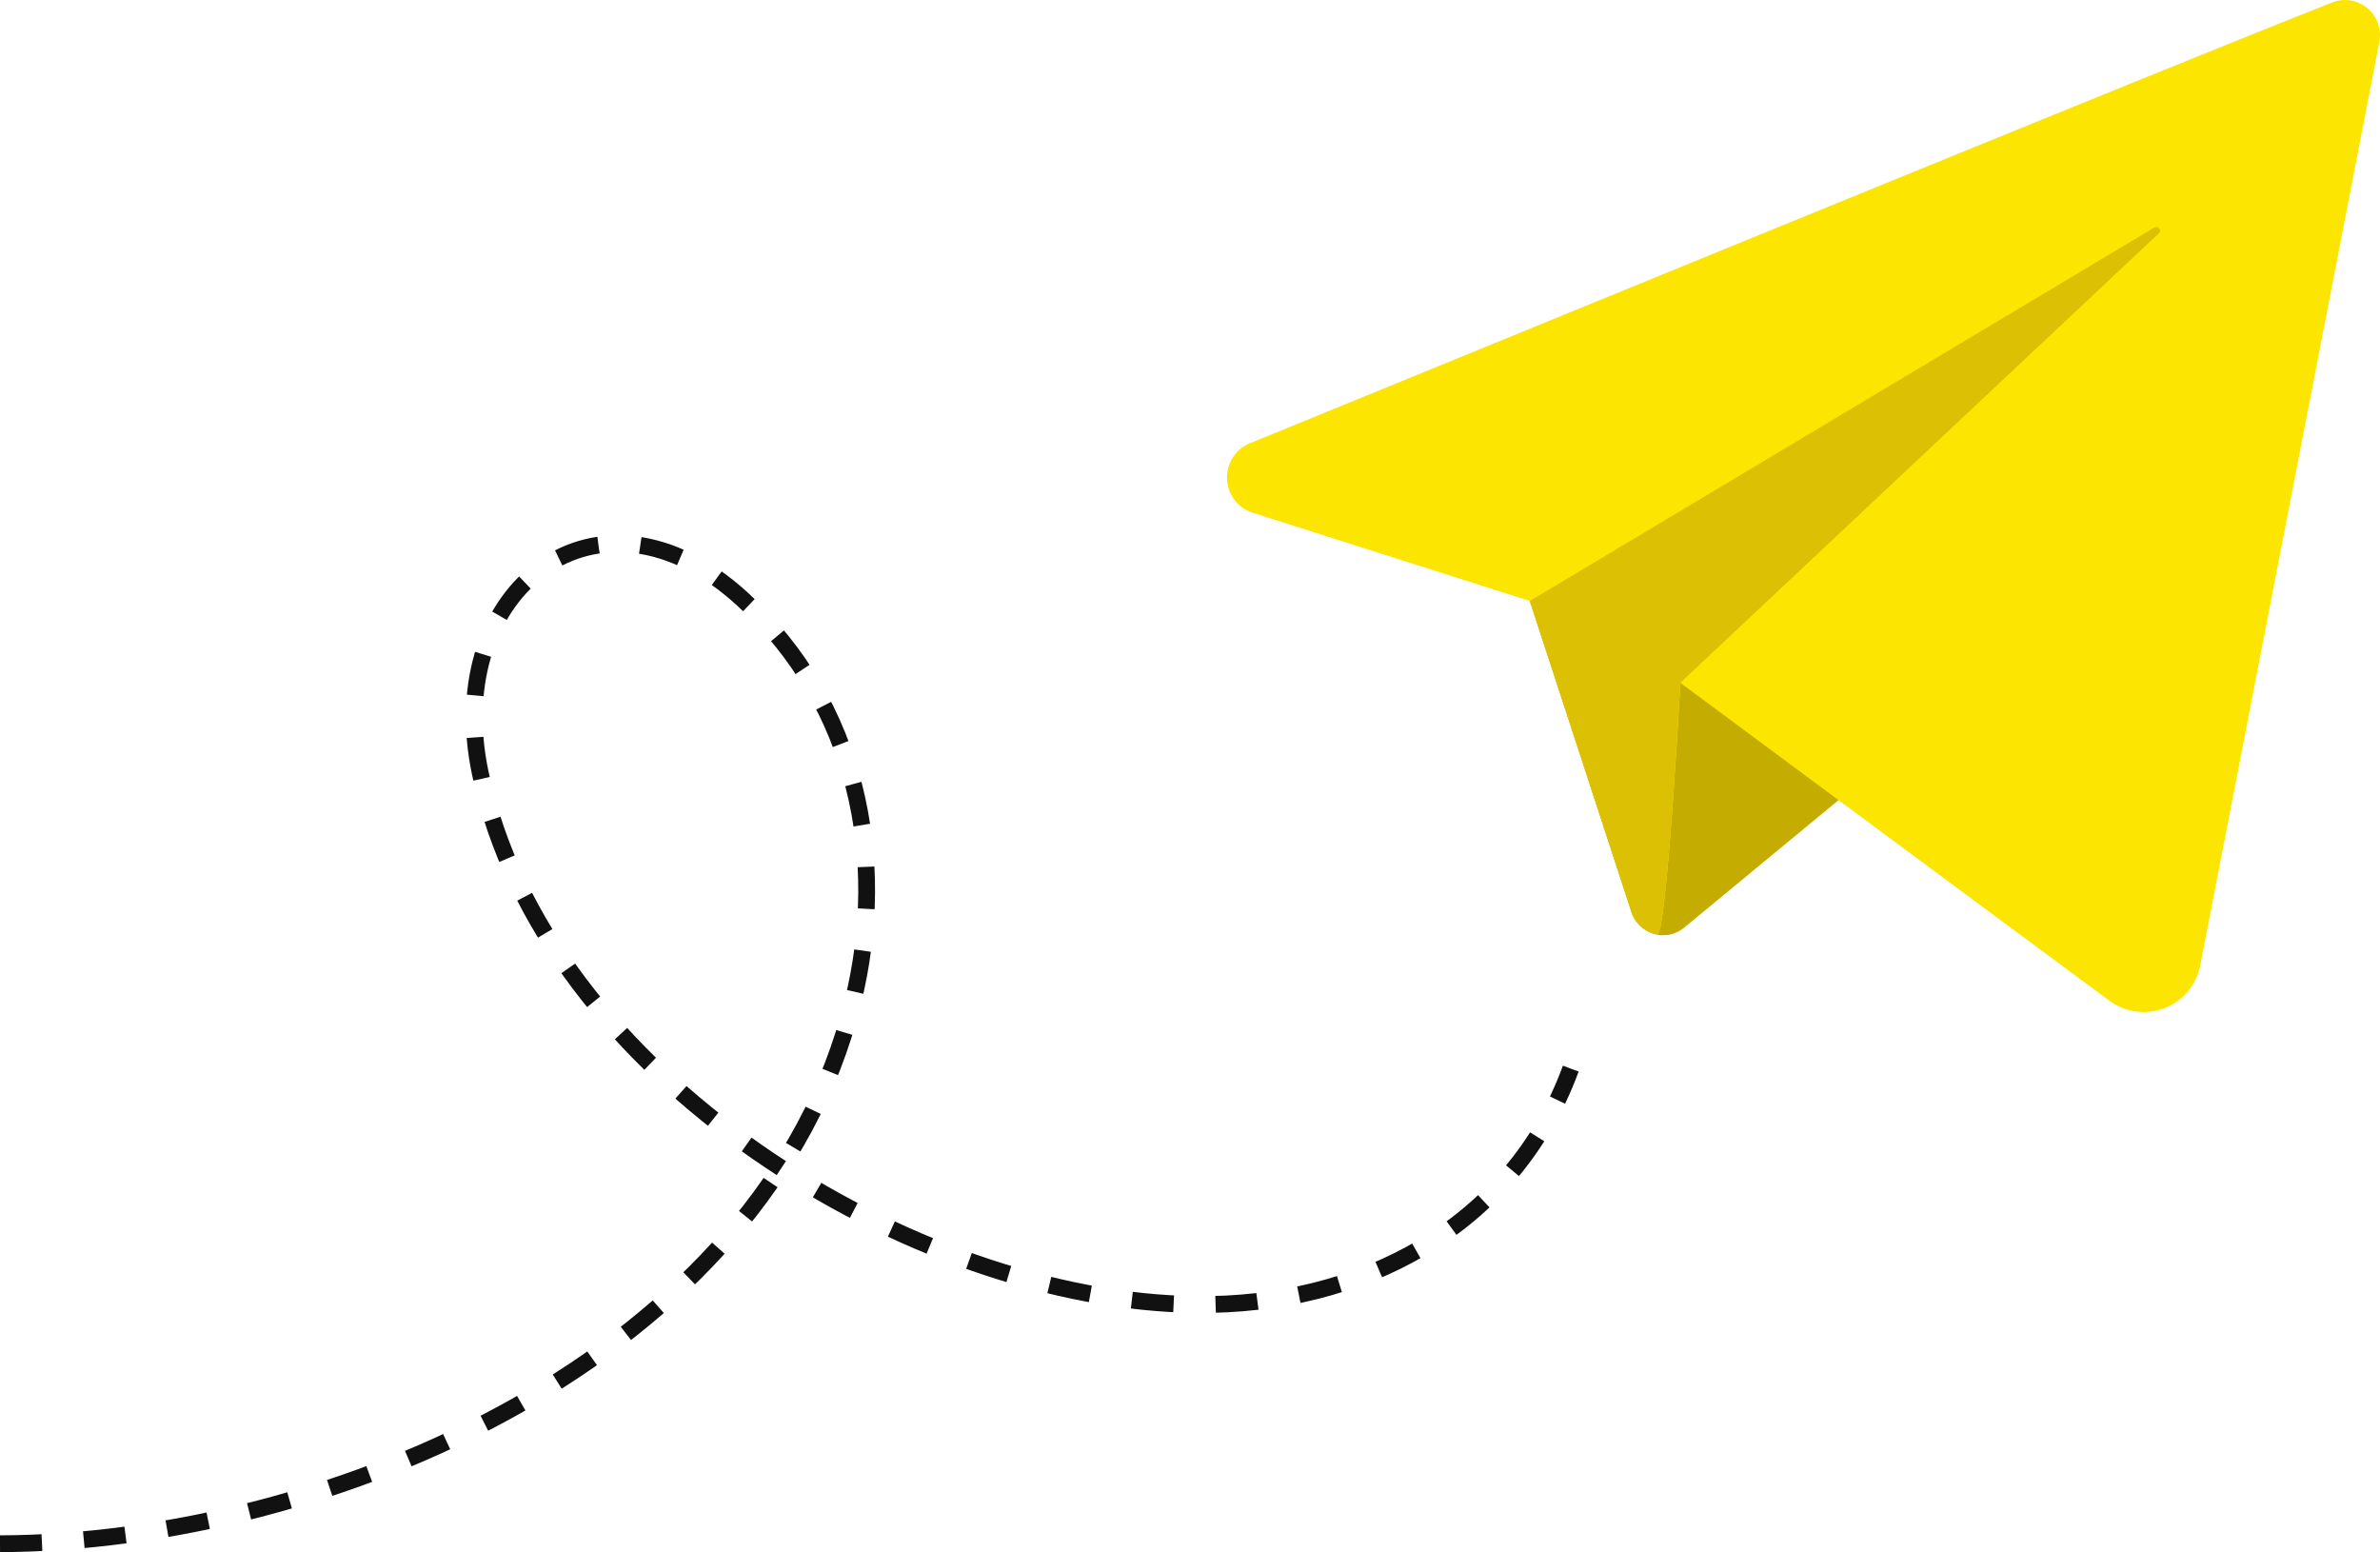
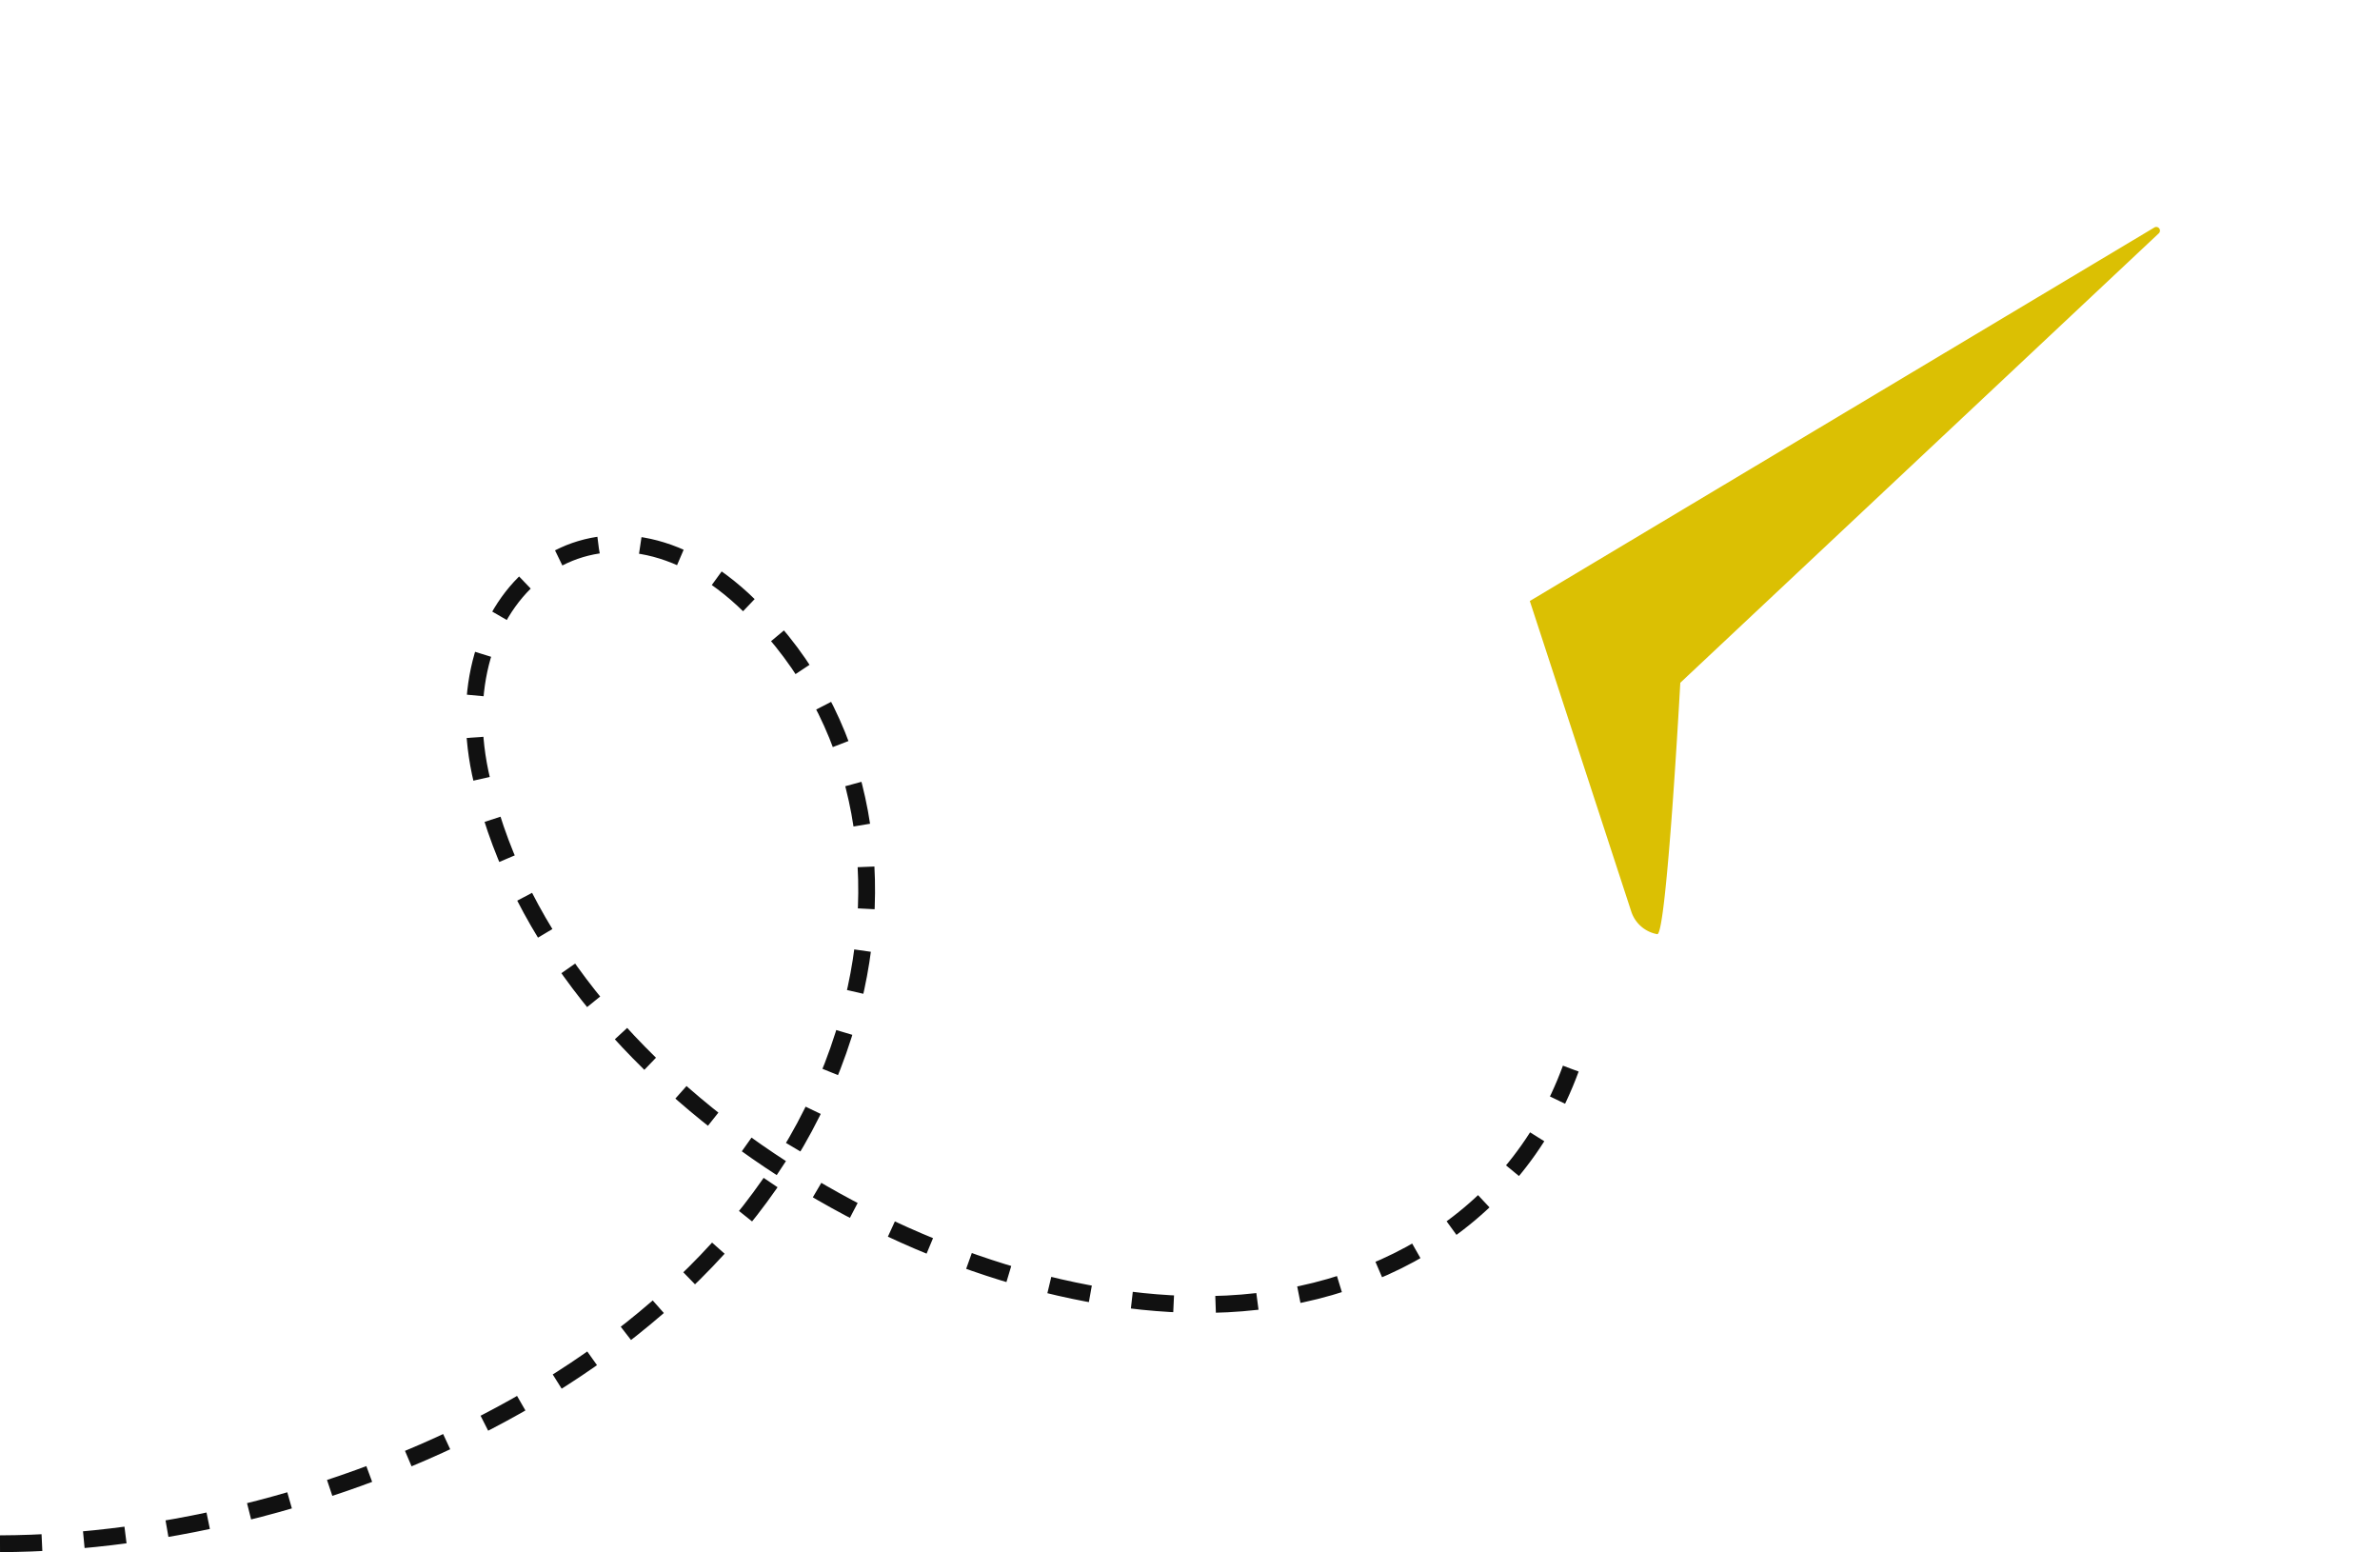
<svg xmlns="http://www.w3.org/2000/svg" viewBox="0 0 283.58 184.91">
  <defs>
    <style>.cls-1{fill:#c4ac00;}.cls-2{fill:#fce500;}.cls-3{fill:#dbc003;}.cls-4{fill:none;stroke:#111;stroke-miterlimit:10;stroke-width:2px;stroke-dasharray:5;}</style>
  </defs>
  <g id="Ebene_2" data-name="Ebene 2">
    <g id="OBJECTS">
-       <path class="cls-1" d="M182.28,71.6l12.13,37.1a3.94,3.94,0,0,0,6.25,1.82l36.22-29.91s-38.49-15-38.49-14.19S182.28,71.6,182.28,71.6Z" />
-       <path class="cls-2" d="M277.86.3C254.2,9.66,177.84,41,148.94,52.8a4.41,4.41,0,0,0,.35,8.29l33,10.51,12.09,37a4,4,0,0,0,3.09,2.7c1.11.21,2.75-29.95,2.75-29.95s34.69,25.73,51.14,37.88A6.86,6.86,0,0,0,262.16,115L283.5,5A4.18,4.18,0,0,0,277.86.3Z" />
      <path class="cls-3" d="M197.46,111.29c1.11.21,2.75-29.95,2.75-29.95l57-53.53a.44.44,0,0,0-.53-.7L182.28,71.6l12.09,37A4,4,0,0,0,197.46,111.29Z" />
      <path class="cls-4" d="M0,183.91c39.14-.12,91.18-22.19,101.62-64.57,4.22-17.11.47-35.43-13.09-47.91C71.4,55.65,52.59,70.07,57.22,92.08c7.6,36.17,51.78,63,85.35,63.33,19.41.22,37.61-9.08,44.59-28.1" />
    </g>
  </g>
</svg>